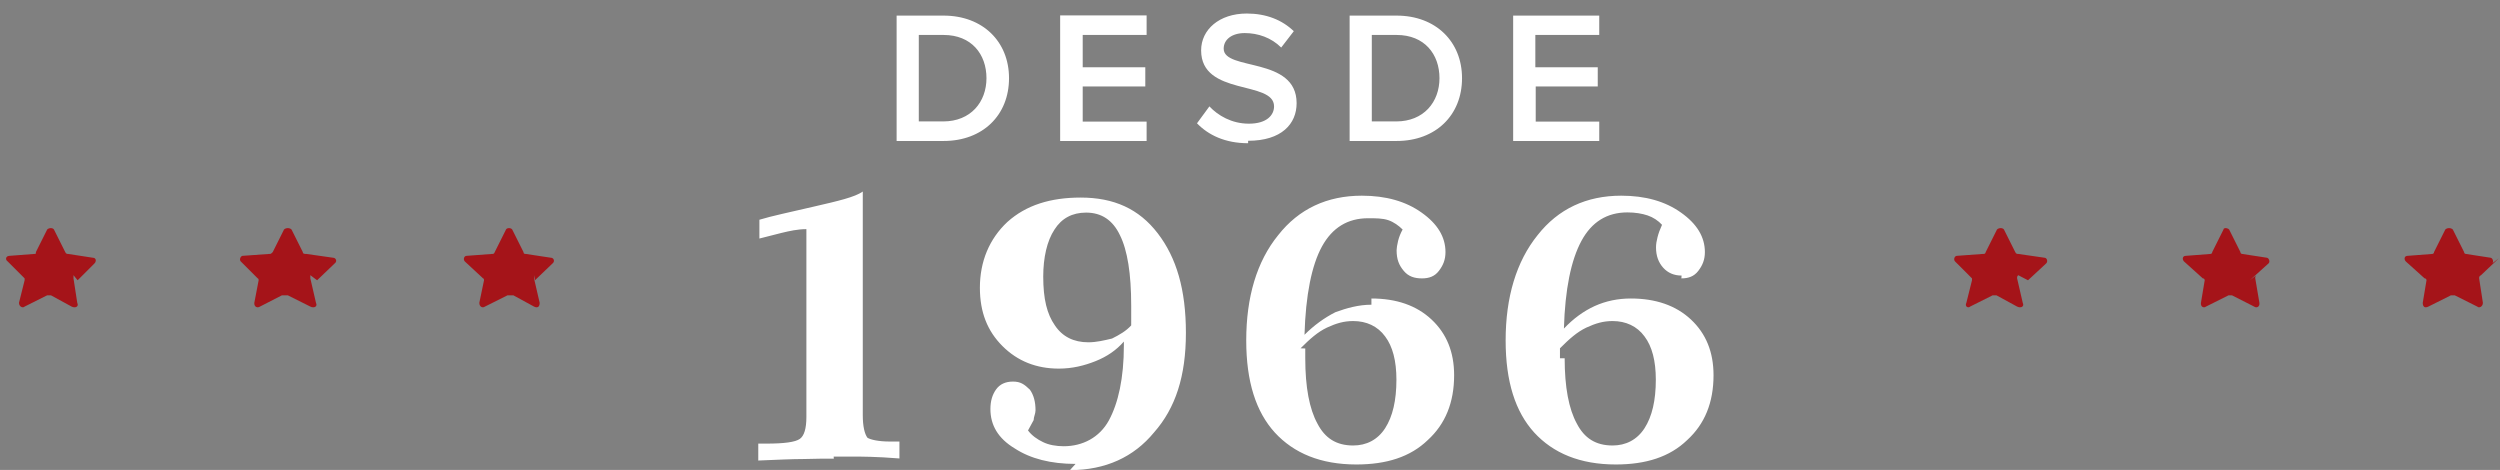
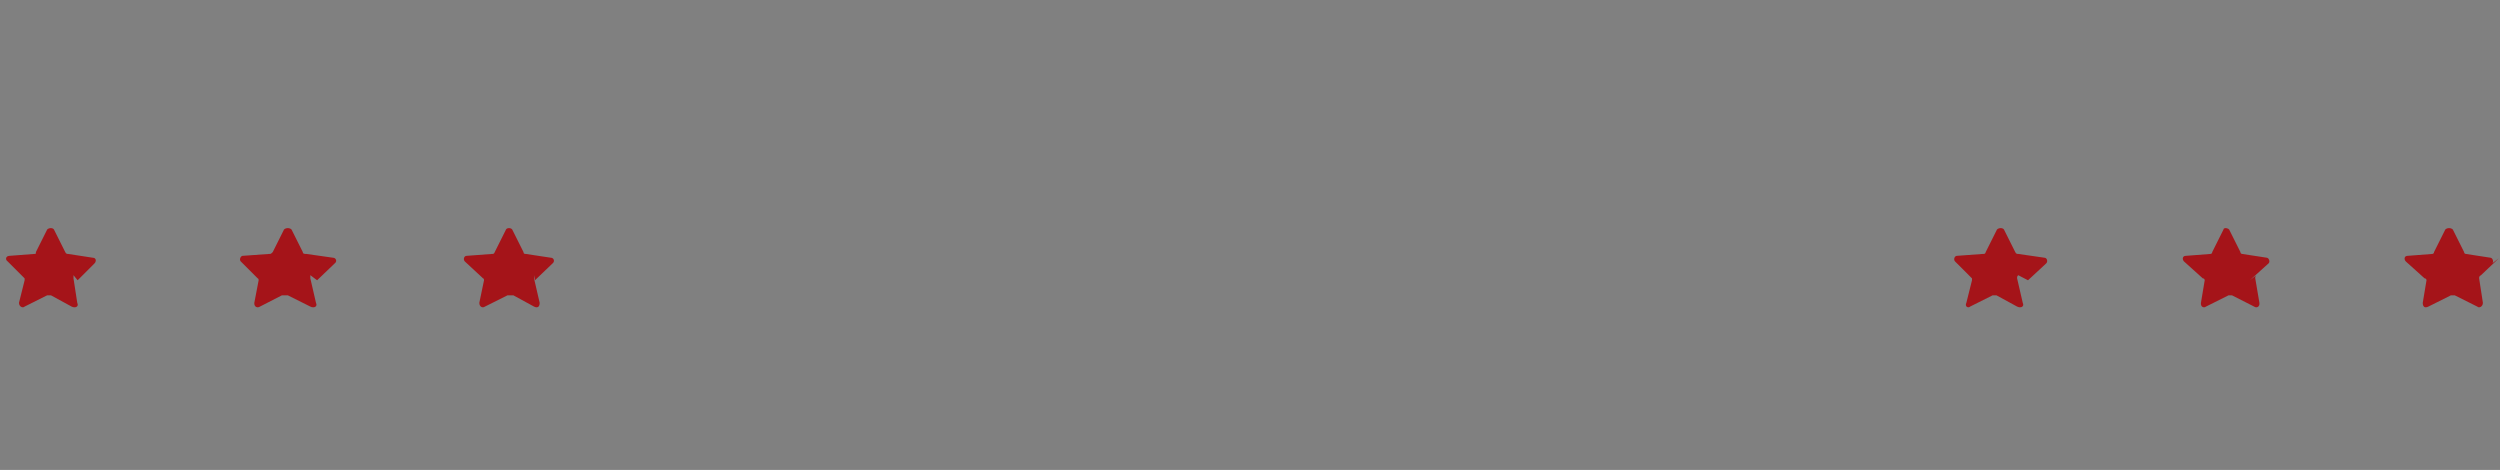
<svg xmlns="http://www.w3.org/2000/svg" preserveAspectRatio="xMidYMid" viewBox="0 0 133 25">
  <rect x="0" y="0" width="133" height="25" fill="#808080" stroke="none" />
  <defs>
    <style>
            .cls-1 {
                fill: #a51419;
            }

            .cls-1, .cls-2 {
                fill-rule: evenodd;
            }

            .cls-2 {
                fill: #fff;
            }
        </style>
  </defs>
  <path d="M132.94 13.74l-.95.9c-.1.05-.1.1-.1.17l.2 1.3c0 .2-.2.3-.3.2l-1.2-.6h-.2l-1.2.6c-.2.1-.3 0-.3-.2l.2-1.2s0-.1-.1-.1l-1-.9c-.1-.1-.1-.3.1-.3l1.3-.1s.1 0 .1-.1l.6-1.2c.1-.1.3-.1.4 0l.6 1.2c0 .1.1.1.1.1l1.3.2c.1 0 .2.2.1.3zm-12.9.9c-.05.05-.07.1-.06.17l.22 1.3c.03.2-.14.3-.28.2l-1.18-.6h-.18l-1.2.6c-.13.1-.3 0-.27-.2l.2-1.2s0-.1-.1-.1l-1-.9c-.1-.1-.1-.3.1-.3l1.3-.1s.1 0 .1-.1l.6-1.2c0-.1.2-.1.3 0l.6 1.2c0 .1.1.1.1.1l1.3.2c.1 0 .2.2.1.3l-1 .9zm-12.67 0c-.05.05-.07.1-.06.17l.3 1.3c.1.2-.1.3-.3.2l-1.1-.6h-.2l-1.2.6c-.1.1-.3 0-.2-.2l.3-1.2v-.1l-.9-.9c-.1-.1-.03-.3.1-.3l1.36-.1c.1 0 .15 0 .17-.1l.6-1.2c.1-.1.3-.1.37 0l.6 1.2c.05.1.1.1.17.1l1.38.2c.14 0 .2.2.1.3l-.97.9zm-78.96 0v.17l.3 1.3c0 .2-.1.3-.3.2l-1.1-.6H27l-1.2.6c-.14.1-.3 0-.3-.2l.25-1.2s0-.1-.05-.1l-.97-.9c-.1-.1-.05-.3.1-.3l1.33-.1c.08 0 .13 0 .16-.1l.6-1.2c.05-.1.26-.1.33 0l.6 1.2c0 .1.07.1.13.1l1.32.2c.17 0 .23.2.1.3l-.94.9zm-11.9 0v.17l.3 1.3c.1.2-.1.3-.3.2l-1.2-.6H15l-1.17.6c-.15.1-.32 0-.3-.2l.23-1.2s0-.1-.05-.1l-.9-.9c-.1-.1 0-.3.1-.3l1.4-.1c.1 0 .1 0 .2-.1l.6-1.2c.1-.1.3-.1.4 0l.6 1.2c0 .1.1.1.2.1l1.4.2c.17 0 .24.2.1.3l-.94.9zm-12.6 0v.17l.2 1.3c.1.2-.1.3-.3.2l-1.1-.6h-.2l-1.2.6c-.1.1-.3 0-.3-.2l.3-1.2v-.1l-.9-.9c-.15-.1-.1-.3.1-.3l1.3-.1c.1 0 .1 0 .1-.1l.6-1.2c.1-.1.3-.1.36 0l.6 1.2c.05.1.1.1.16.1l1.3.2c.2 0 .2.2.1.3l-.9.9z" class="cls-1" />
-   <path d="M85.08 6.47V7.5H80.5V.83h4.58v1.03h-3.4v1.72H85V4.6h-3.3v1.87h3.4zM74.3 7.5h-2.5V.83h2.5c2.08 0 3.48 1.38 3.48 3.33 0 1.97-1.4 3.34-3.48 3.34zm0-5.64h-1.32v4.6h1.3c1.46 0 2.3-1.03 2.3-2.3 0-1.28-.8-2.3-2.28-2.3zm-7.9 5.76c-1.23 0-2.12-.44-2.72-1.06l.66-.9c.45.48 1.18.92 2.1.92.97 0 1.34-.47 1.34-.92 0-1.4-3.88-.53-3.88-2.98 0-1.1.96-1.96 2.43-1.96 1.03 0 1.88.34 2.5.94l-.67.87c-.53-.53-1.24-.77-1.94-.77-.68 0-1.12.34-1.12.83 0 1.2 3.88.4 3.88 2.9 0 1.1-.8 2-2.58 2zm-10-6.8H61v1.04h-3.4v1.72h3.33V4.6H57.6v1.87H61V7.5h-4.6V.83zM50.2 7.5h-2.5V.83h2.5c2.08 0 3.48 1.38 3.48 3.33 0 1.97-1.4 3.34-3.48 3.34zm0-5.64h-1.32v4.6h1.3c1.46 0 2.3-1.03 2.3-2.3 0-1.28-.8-2.3-2.28-2.3zm39.26 12.8c-.4 0-.73-.14-.98-.42-.25-.28-.38-.63-.38-1.08 0-.17.03-.35.08-.54.05-.2.13-.42.24-.66-.2-.22-.47-.4-.77-.5-.3-.1-.66-.16-1.07-.16-1.08 0-1.9.5-2.45 1.52-.55 1.02-.87 2.57-.93 4.66.5-.53 1.05-.93 1.64-1.2.6-.27 1.24-.4 1.92-.4 1.32 0 2.4.37 3.2 1.12.8.75 1.2 1.73 1.2 2.96 0 1.46-.47 2.6-1.4 3.45-.93.9-2.2 1.3-3.8 1.3-1.9 0-3.33-.6-4.34-1.7-1-1.1-1.52-2.7-1.52-4.9 0-2.3.57-4.2 1.7-5.6 1.1-1.4 2.6-2.1 4.45-2.1 1.28 0 2.34.3 3.18.9.85.6 1.27 1.3 1.27 2.1 0 .4-.12.7-.35 1-.23.3-.53.4-.9.4zm-6.22 4.4c0 1.54.22 2.7.65 3.48.4.77 1 1.16 1.9 1.16.7 0 1.3-.3 1.7-.92.4-.62.6-1.48.6-2.58 0-1-.2-1.77-.6-2.3-.4-.55-1-.82-1.7-.82-.5 0-.9.12-1.4.35-.5.24-.9.6-1.4 1.1v.53zm-10.28-3.18c1.33 0 2.4.37 3.2 1.12.8.75 1.2 1.73 1.2 2.96 0 1.46-.47 2.6-1.4 3.45-.93.9-2.2 1.3-3.8 1.3-1.9 0-3.33-.6-4.34-1.7-1-1.1-1.52-2.7-1.52-4.9 0-2.3.56-4.2 1.7-5.6 1.1-1.4 2.6-2.1 4.45-2.1 1.28 0 2.34.3 3.18.9.85.6 1.27 1.3 1.27 2.1 0 .4-.12.7-.35 1-.23.3-.53.4-.9.4-.4 0-.72-.1-.97-.4s-.38-.6-.38-1.1c0-.1.03-.3.08-.5s.13-.4.24-.6c-.2-.2-.47-.4-.77-.5-.3-.1-.66-.1-1.07-.1-1.08 0-1.9.5-2.45 1.5-.55 1-.87 2.6-.93 4.7.5-.5 1.05-.9 1.64-1.2.6-.22 1.24-.4 1.92-.4zm-3.52 2.66v.52c0 1.54.22 2.7.65 3.48.4.77 1 1.16 1.9 1.16.7 0 1.3-.3 1.7-.92.4-.62.6-1.48.6-2.58 0-1-.2-1.77-.6-2.3-.4-.55-1-.82-1.7-.82-.5 0-.9.12-1.4.35-.5.24-.9.6-1.4 1.1zm-12.22 6.14c-1.32 0-2.4-.28-3.23-.82-.9-.54-1.3-1.25-1.3-2.1 0-.42.1-.76.3-1.04s.5-.42.9-.42.6.14.9.43c.2.28.3.64.3 1.1 0 .18-.1.35-.1.52l-.3.55c.2.27.5.48.8.62.3.15.7.22 1.1.22 1 0 1.9-.46 2.4-1.37.5-.92.8-2.25.8-4v-.2c-.4.46-.9.8-1.5 1.04s-1.24.4-1.96.4c-1.2 0-2.2-.4-3-1.2-.8-.8-1.2-1.8-1.2-3.1 0-1.4.5-2.6 1.46-3.5 1-.9 2.3-1.3 3.9-1.3 1.77 0 3.1.6 4.1 1.9 1 1.3 1.5 3 1.5 5.3s-.55 4-1.7 5.3c-1.07 1.3-2.57 2-4.47 2zm2.96-7.82v-.6c0-1.7-.2-2.95-.6-3.75-.38-.8-.98-1.2-1.8-1.2-.73 0-1.3.3-1.68.9-.4.6-.6 1.5-.6 2.5 0 1.2.2 2 .62 2.6.4.6 1 .9 1.78.9.43 0 .84-.1 1.26-.2.4-.2.75-.4 1.02-.7V17zM44.36 24.4c-.45 0-1 0-1.6.02-.63 0-1.43.04-2.42.08v-.9h.44c.94 0 1.53-.08 1.77-.25.23-.16.35-.55.35-1.16v-10c-.47 0-.9.1-1.32.2l-1.18.3v-1c.65-.2 1.62-.4 2.9-.7 1.3-.3 2.17-.5 2.6-.8v11.9c0 .6.1 1 .25 1.2.17.1.57.2 1.2.2h.5v.9c-1.24-.1-2.07-.1-2.5-.1h-1z" class="cls-2" />
</svg>